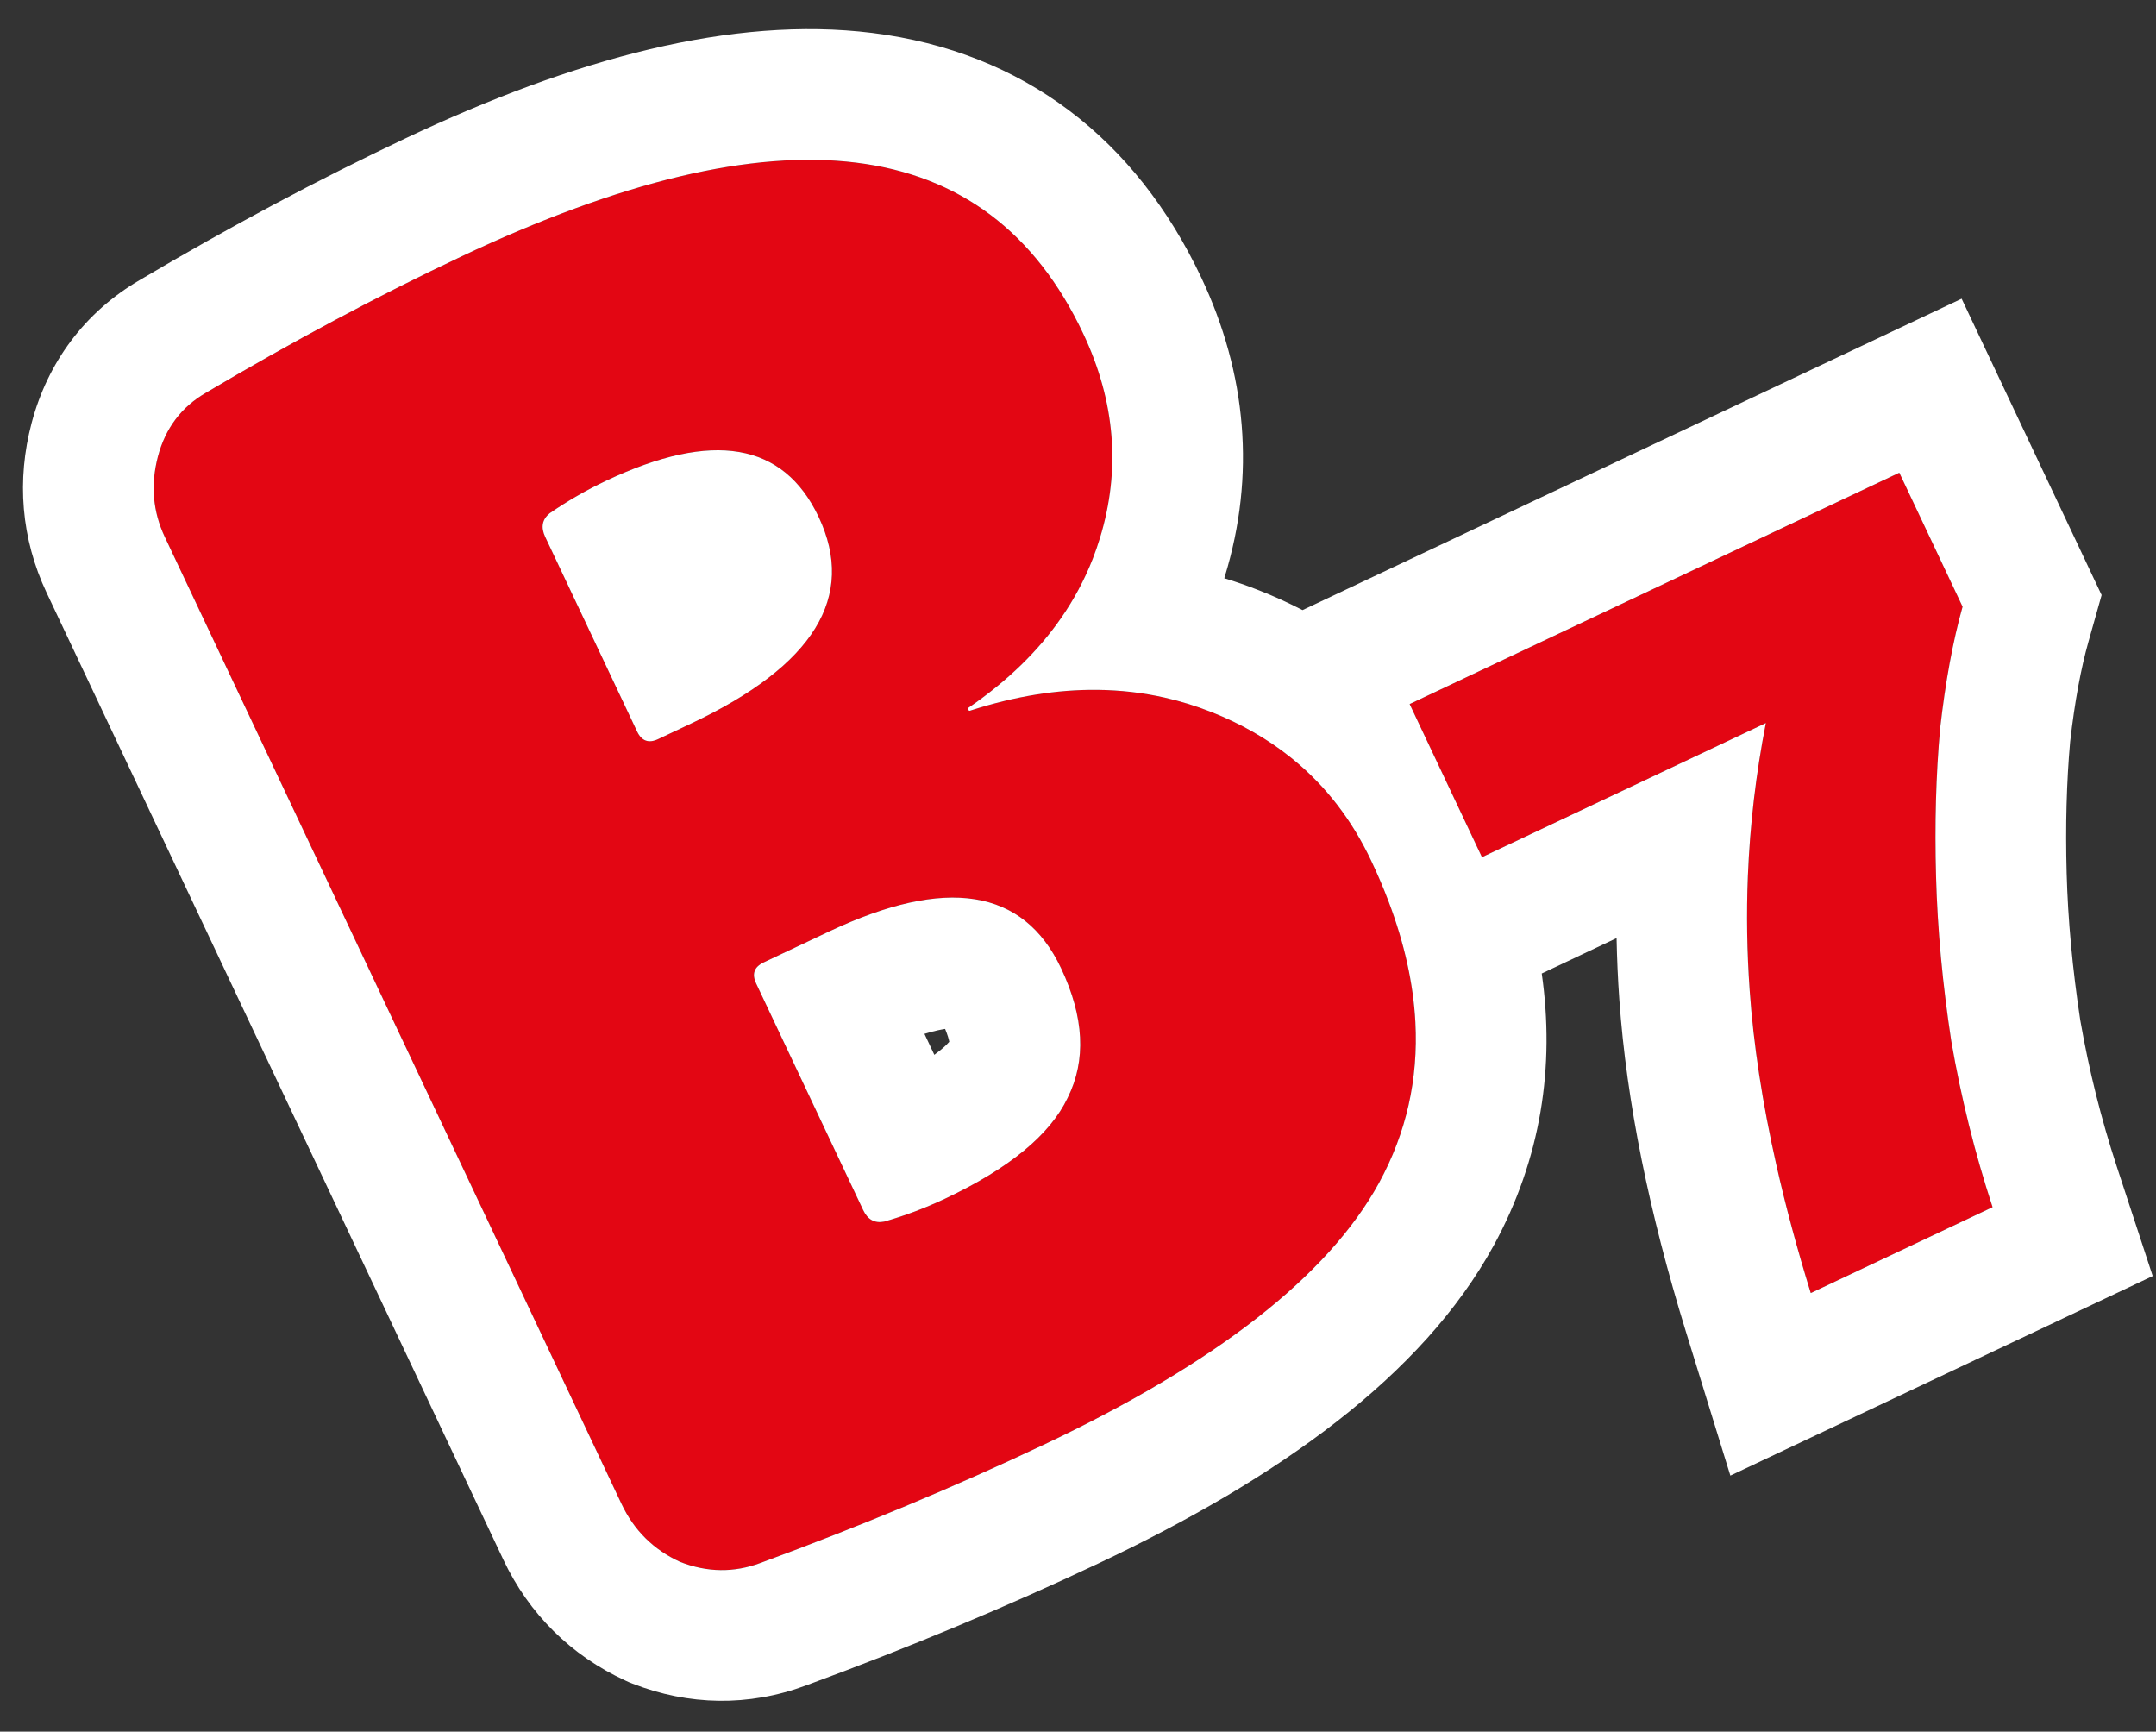
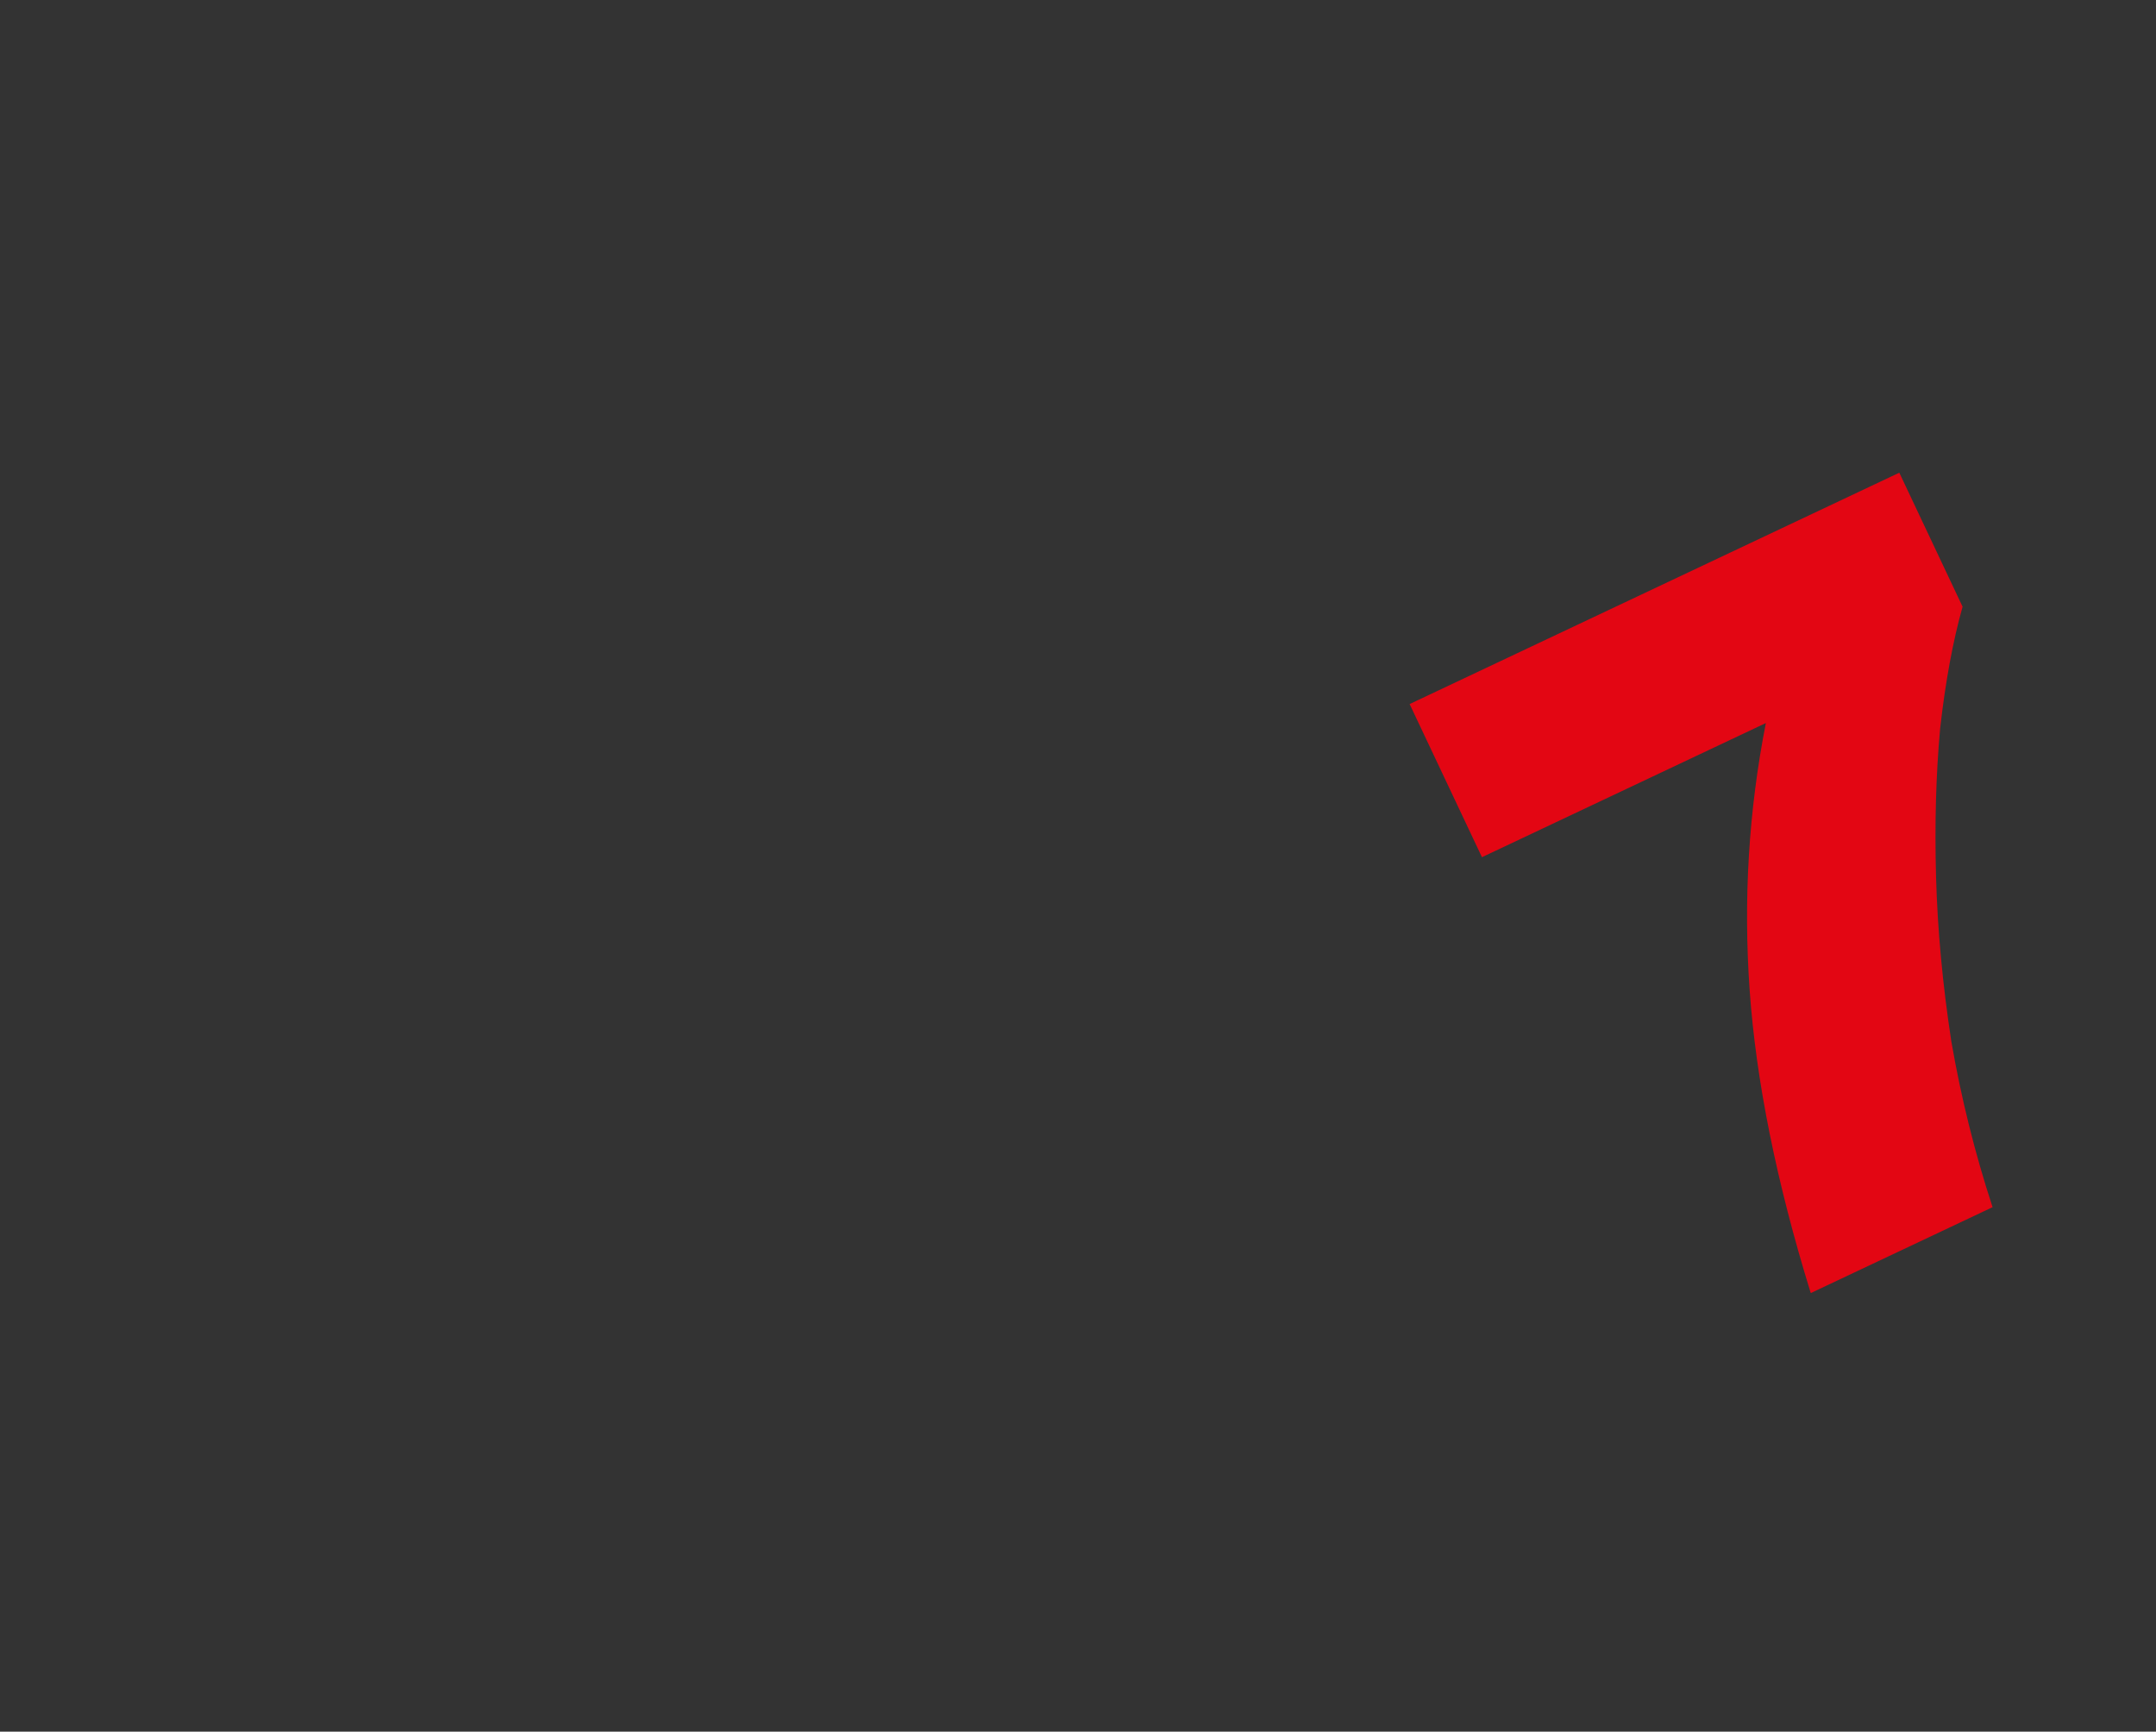
<svg xmlns="http://www.w3.org/2000/svg" width="66" height="53" viewBox="0 0 66 53" fill="none">
  <rect x="0" y="0" width="66" height="53" fill="#333333" stroke="none" />
-   <path d="M28.943 36.682C30.896 35.759 32.143 34.732 32.683 33.601C33.256 32.454 33.189 31.132 32.482 29.635C31.329 27.194 28.962 26.819 25.381 28.51L23.379 29.456C23.086 29.594 23.009 29.81 23.148 30.103L26.423 37.036C26.561 37.329 26.776 37.447 27.067 37.389C27.699 37.21 28.324 36.974 28.943 36.682ZM16.689 16.432L19.503 22.389C19.642 22.681 19.857 22.759 20.15 22.62L21.175 22.136C24.919 20.368 26.214 18.263 25.061 15.822C23.984 13.543 21.819 13.172 18.563 14.71C17.945 15.002 17.366 15.336 16.826 15.71C16.596 15.898 16.551 16.139 16.689 16.432ZM29.711 21.747C32.371 20.888 34.827 20.903 37.078 21.791C39.328 22.678 40.961 24.196 41.976 26.345C43.714 30.023 43.793 33.31 42.215 36.205C40.654 39.053 37.22 41.73 31.914 44.236C29.213 45.513 26.335 46.713 23.283 47.836C22.471 48.14 21.65 48.13 20.82 47.805C20.007 47.433 19.408 46.84 19.024 46.026L5.046 16.437C4.677 15.656 4.607 14.833 4.835 13.969C5.064 13.104 5.554 12.455 6.304 12.021C8.948 10.454 11.556 9.062 14.127 7.848C23.892 3.235 30.236 4.02 33.157 10.205C34.142 12.288 34.312 14.377 33.67 16.473C33.044 18.52 31.709 20.245 29.665 21.649C29.632 21.665 29.624 21.689 29.639 21.721C29.655 21.754 29.679 21.762 29.711 21.747Z" fill="#E30613" />
  <path d="M55.431 39.577C54.38 36.172 53.757 33.082 53.561 30.308C53.365 27.534 53.531 24.808 54.057 22.13L45.366 26.236L43.152 21.549L58.142 14.468L60.079 18.569C59.782 19.625 59.553 20.868 59.392 22.298C59.264 23.712 59.222 25.225 59.267 26.836C59.311 28.448 59.467 30.126 59.734 31.871C60.033 33.601 60.455 35.293 60.997 36.948L55.431 39.577Z" fill="#E30613" />
-   <path fill-rule="evenodd" clip-rule="evenodd" d="M29.059 31.886C29.046 31.814 29.012 31.684 28.932 31.492C28.867 31.502 28.792 31.515 28.704 31.535C28.584 31.561 28.449 31.597 28.299 31.643L28.602 32.285C28.676 32.231 28.741 32.18 28.8 32.132C28.941 32.016 29.02 31.932 29.059 31.886ZM27.067 37.389C26.776 37.447 26.561 37.329 26.423 37.036L23.148 30.103C23.009 29.81 23.086 29.594 23.379 29.456L25.381 28.51C28.962 26.819 31.329 27.194 32.482 29.635C33.189 31.132 33.256 32.454 32.683 33.601C32.143 34.732 30.896 35.759 28.943 36.682C28.324 36.974 27.699 37.21 27.067 37.389ZM35.659 21.353C36.141 21.462 36.613 21.608 37.078 21.791C37.982 22.147 38.787 22.606 39.492 23.167C39.522 23.19 39.55 23.213 39.579 23.237C40.587 24.059 41.386 25.096 41.976 26.345C42.174 26.764 42.351 27.178 42.506 27.587C42.992 28.87 43.266 30.103 43.328 31.286C43.42 33.035 43.049 34.675 42.215 36.205C40.654 39.053 37.22 41.73 31.914 44.236C29.213 45.513 26.335 46.713 23.283 47.836C22.471 48.14 21.65 48.13 20.82 47.805C20.007 47.433 19.408 46.84 19.024 46.026L5.046 16.437C4.677 15.656 4.607 14.833 4.835 13.969C5.064 13.104 5.554 12.455 6.304 12.021C8.948 10.454 11.556 9.062 14.127 7.848C23.892 3.235 30.236 4.02 33.157 10.205C34.142 12.288 34.312 14.377 33.67 16.473C33.603 16.69 33.529 16.904 33.447 17.114C33.198 17.747 32.877 18.348 32.483 18.915C31.78 19.929 30.845 20.837 29.677 21.641C29.673 21.644 29.669 21.646 29.665 21.649C29.632 21.665 29.624 21.689 29.639 21.721C29.655 21.754 29.679 21.762 29.711 21.747C29.717 21.745 29.723 21.743 29.728 21.741C31.067 21.311 32.354 21.102 33.589 21.114C34.296 21.121 34.986 21.201 35.659 21.353ZM37.478 17.698C37.835 17.806 38.191 17.93 38.545 18.07C39.004 18.25 39.447 18.452 39.874 18.673L60.05 9.142L64.335 18.213L63.929 19.653C63.708 20.439 63.515 21.445 63.372 22.702C63.263 23.928 63.225 25.268 63.265 26.726C63.304 28.145 63.441 29.645 63.682 31.227C63.948 32.754 64.32 34.245 64.798 35.701L65.899 39.056L52.97 45.164L51.609 40.757C50.492 37.137 49.793 33.74 49.571 30.59C49.526 29.962 49.499 29.337 49.487 28.713L47.196 29.796C47.602 32.636 47.18 35.454 45.727 38.12L45.722 38.128C43.541 42.108 39.153 45.241 33.623 47.853C30.808 49.183 27.824 50.427 24.673 51.587C22.914 52.242 21.079 52.202 19.363 51.531L19.257 51.489L19.154 51.442C17.478 50.674 16.191 49.395 15.407 47.735L1.429 18.146C0.642 16.48 0.508 14.687 0.968 12.946C1.458 11.097 2.588 9.557 4.279 8.571C7.017 6.949 9.73 5.501 12.419 4.231C17.566 1.799 22.42 0.477 26.7 1.007C31.343 1.583 34.777 4.269 36.774 8.496C38.16 11.43 38.445 14.545 37.494 17.646C37.488 17.663 37.483 17.681 37.478 17.698ZM54.057 22.13C53.753 23.676 53.57 25.237 53.506 26.815C53.46 27.971 53.478 29.135 53.561 30.308C53.678 31.975 53.95 33.756 54.377 35.651C54.66 36.91 55.012 38.218 55.431 39.577L60.997 36.948C60.455 35.293 60.033 33.601 59.734 31.871C59.467 30.126 59.311 28.448 59.267 26.836C59.222 25.225 59.264 23.712 59.392 22.298C59.553 20.868 59.782 19.625 60.079 18.569L58.142 14.468L43.152 21.549L45.366 26.236L54.057 22.13ZM16.826 15.71C17.366 15.336 17.945 15.002 18.563 14.71C21.819 13.172 23.984 13.543 25.061 15.822C26.214 18.263 24.919 20.368 21.175 22.136L20.15 22.62C19.857 22.759 19.642 22.681 19.503 22.389L16.689 16.432C16.551 16.139 16.596 15.898 16.826 15.71Z" fill="white" />
</svg>